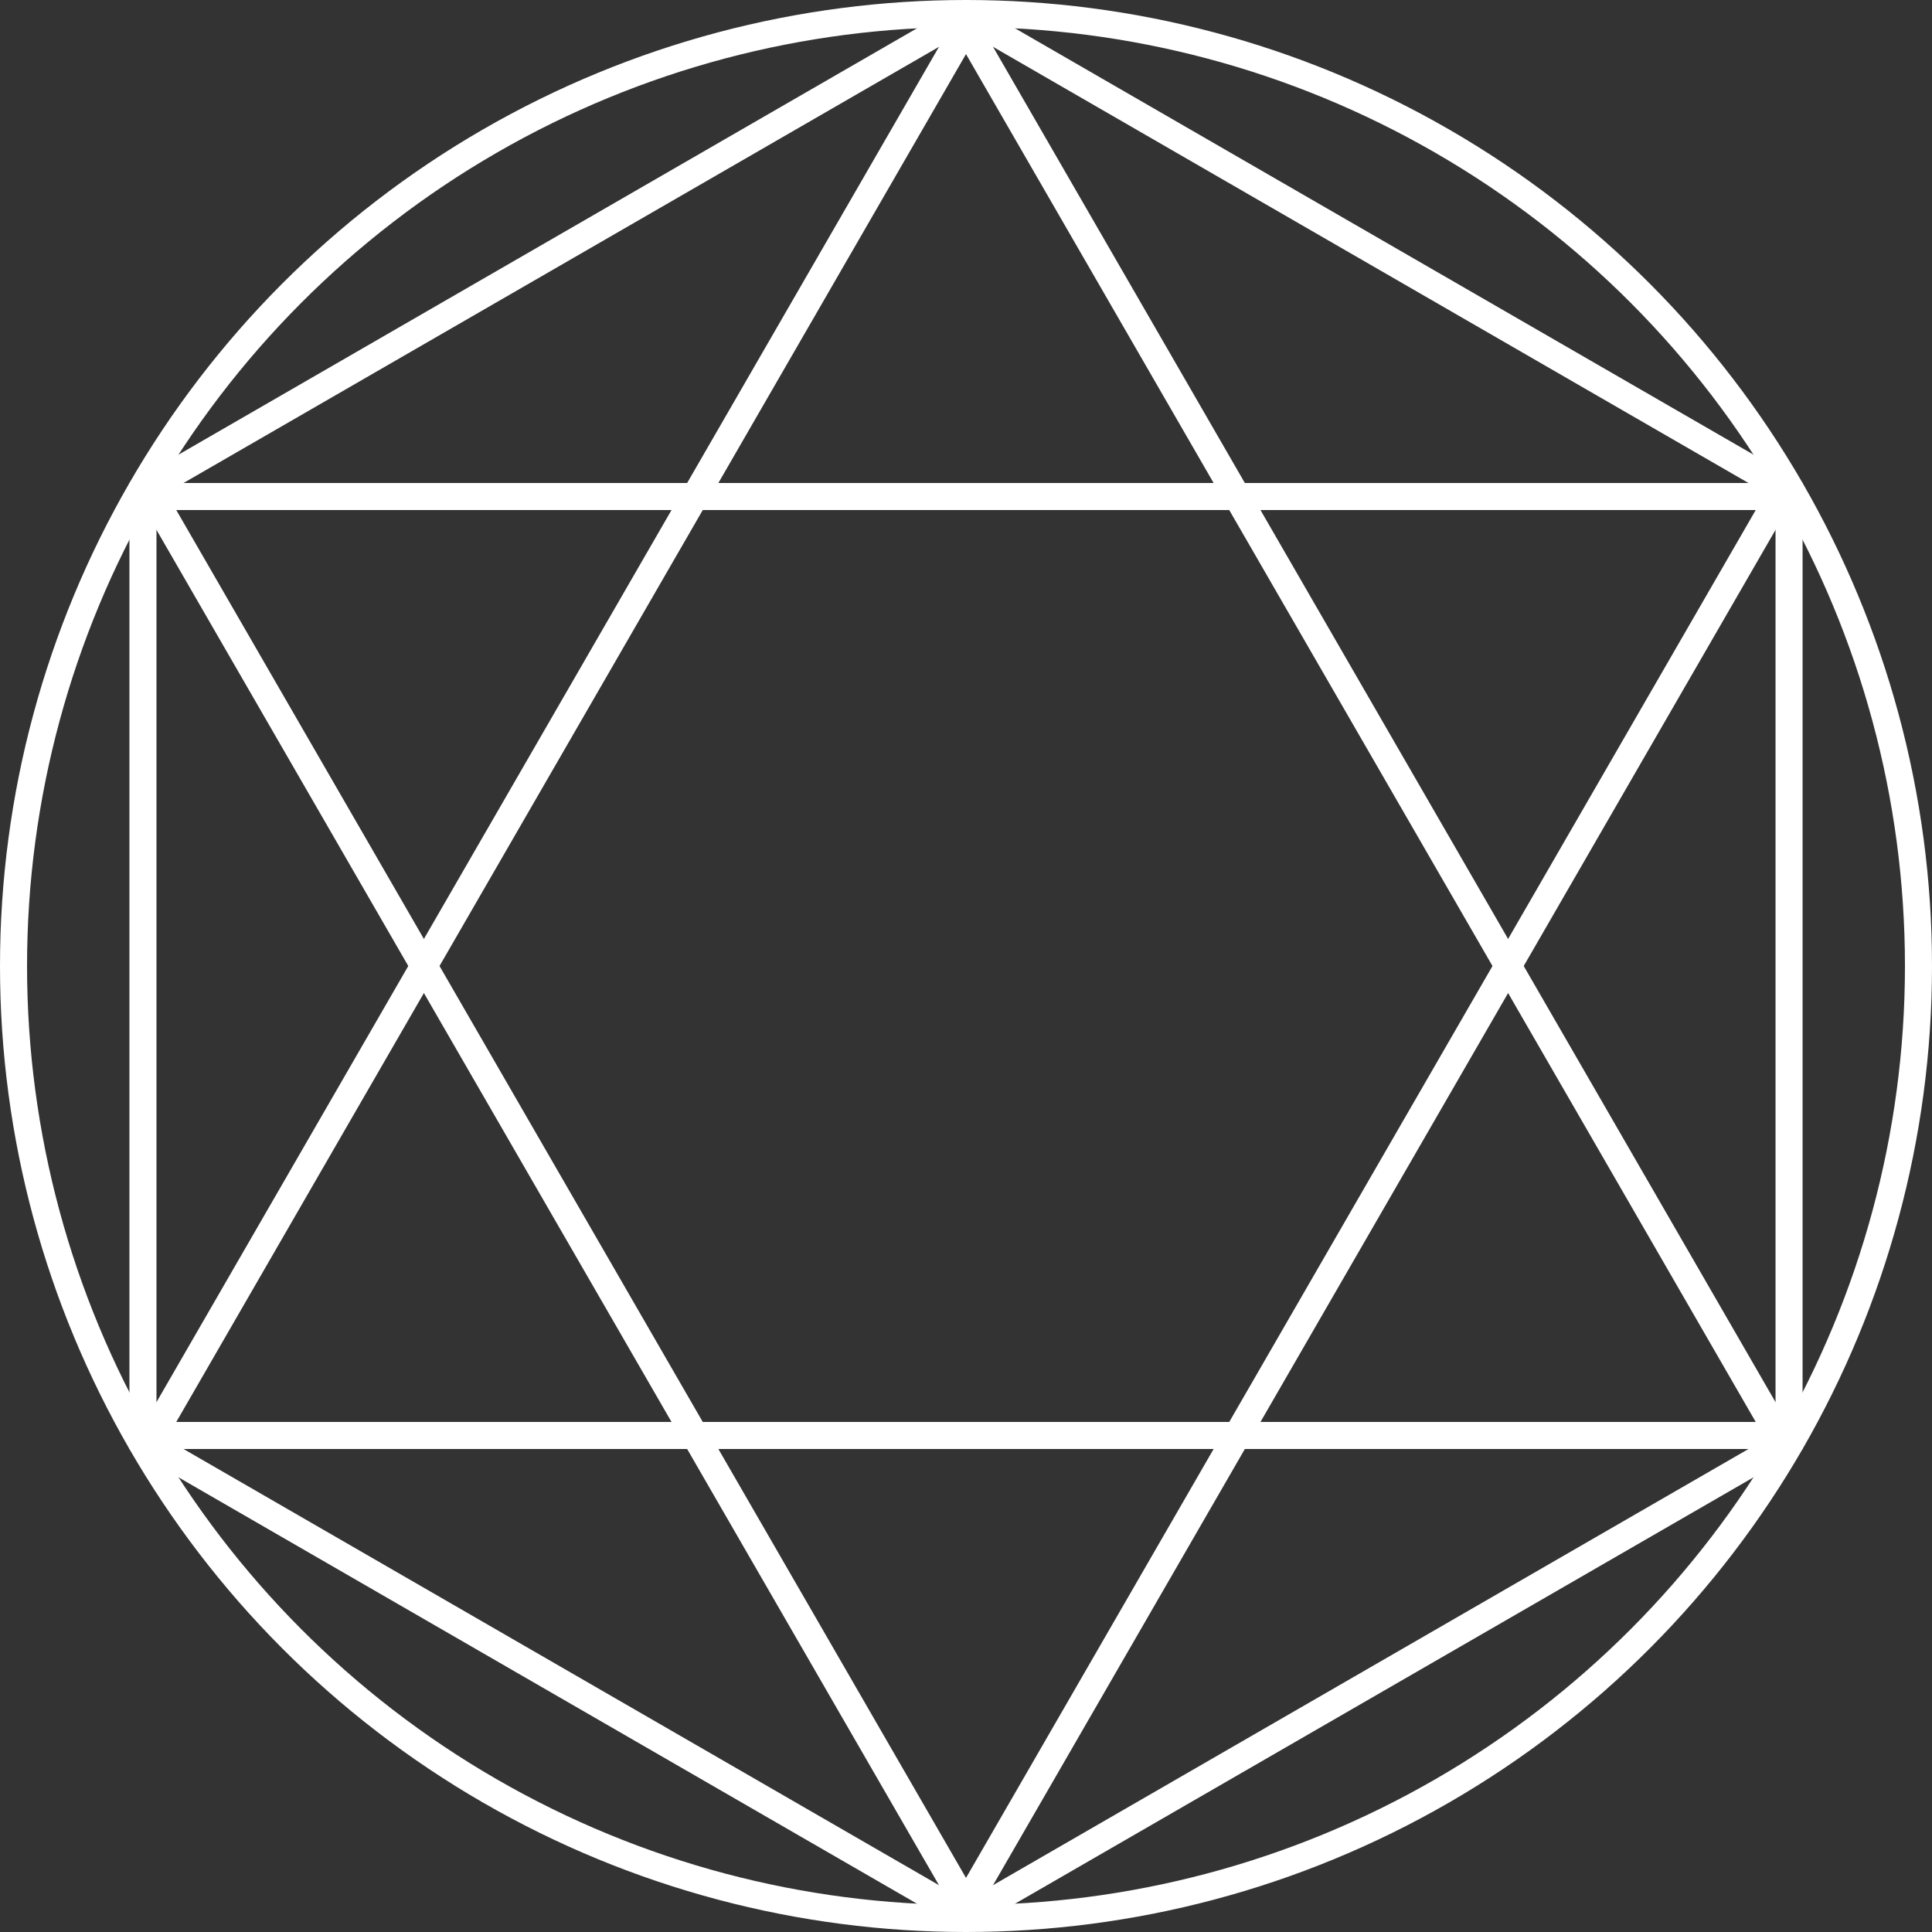
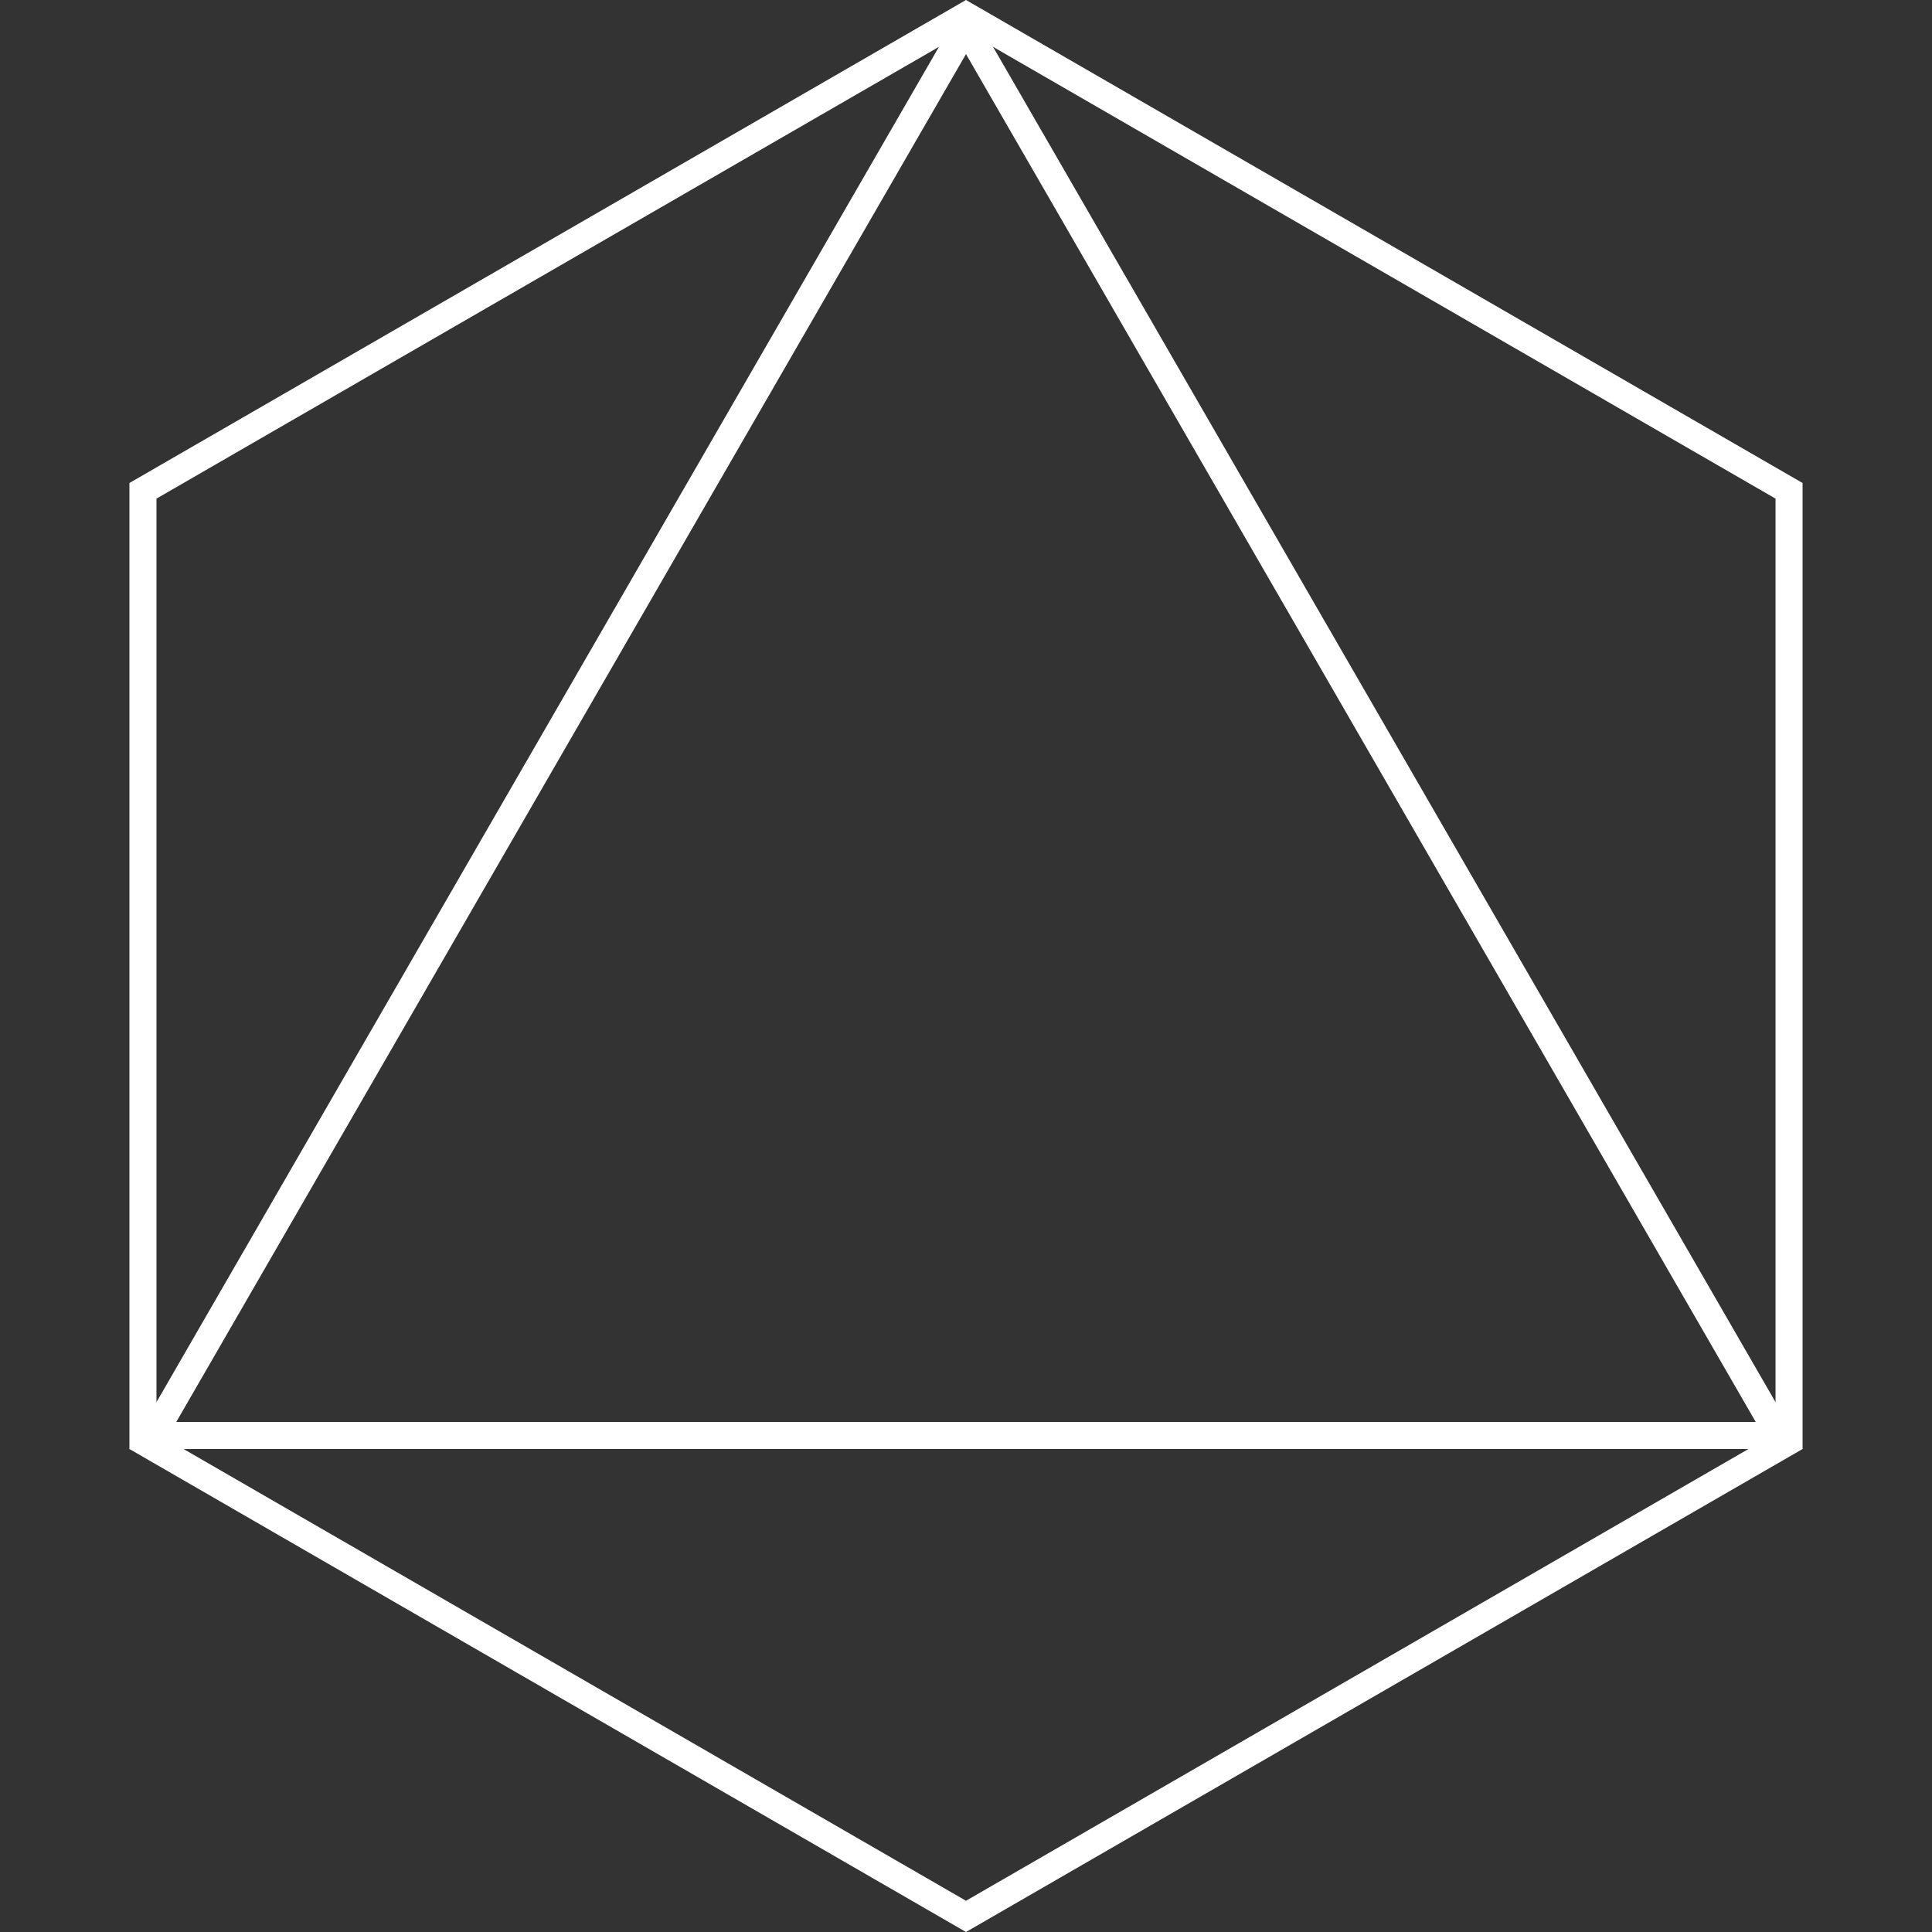
<svg xmlns="http://www.w3.org/2000/svg" width="500" height="500" viewBox="0 0 500 500" fill="none">
  <rect x="0" y="0" width="500" height="500" fill="#333333" stroke="none" />
-   <circle cx="250" cy="250" r="246.5" stroke="white" stroke-width="7" />
  <path d="M36.994 127.021L250 4.041L463.006 127.021V372.979L250 495.959L36.994 372.979V127.021Z" stroke="white" stroke-width="7" />
  <path d="M39.556 371.5L250 7L460.444 371.5H39.556Z" stroke="white" stroke-width="7" />
-   <path d="M460.444 128.5L250 493L39.556 128.5L460.444 128.5Z" stroke="white" stroke-width="7" />
</svg>